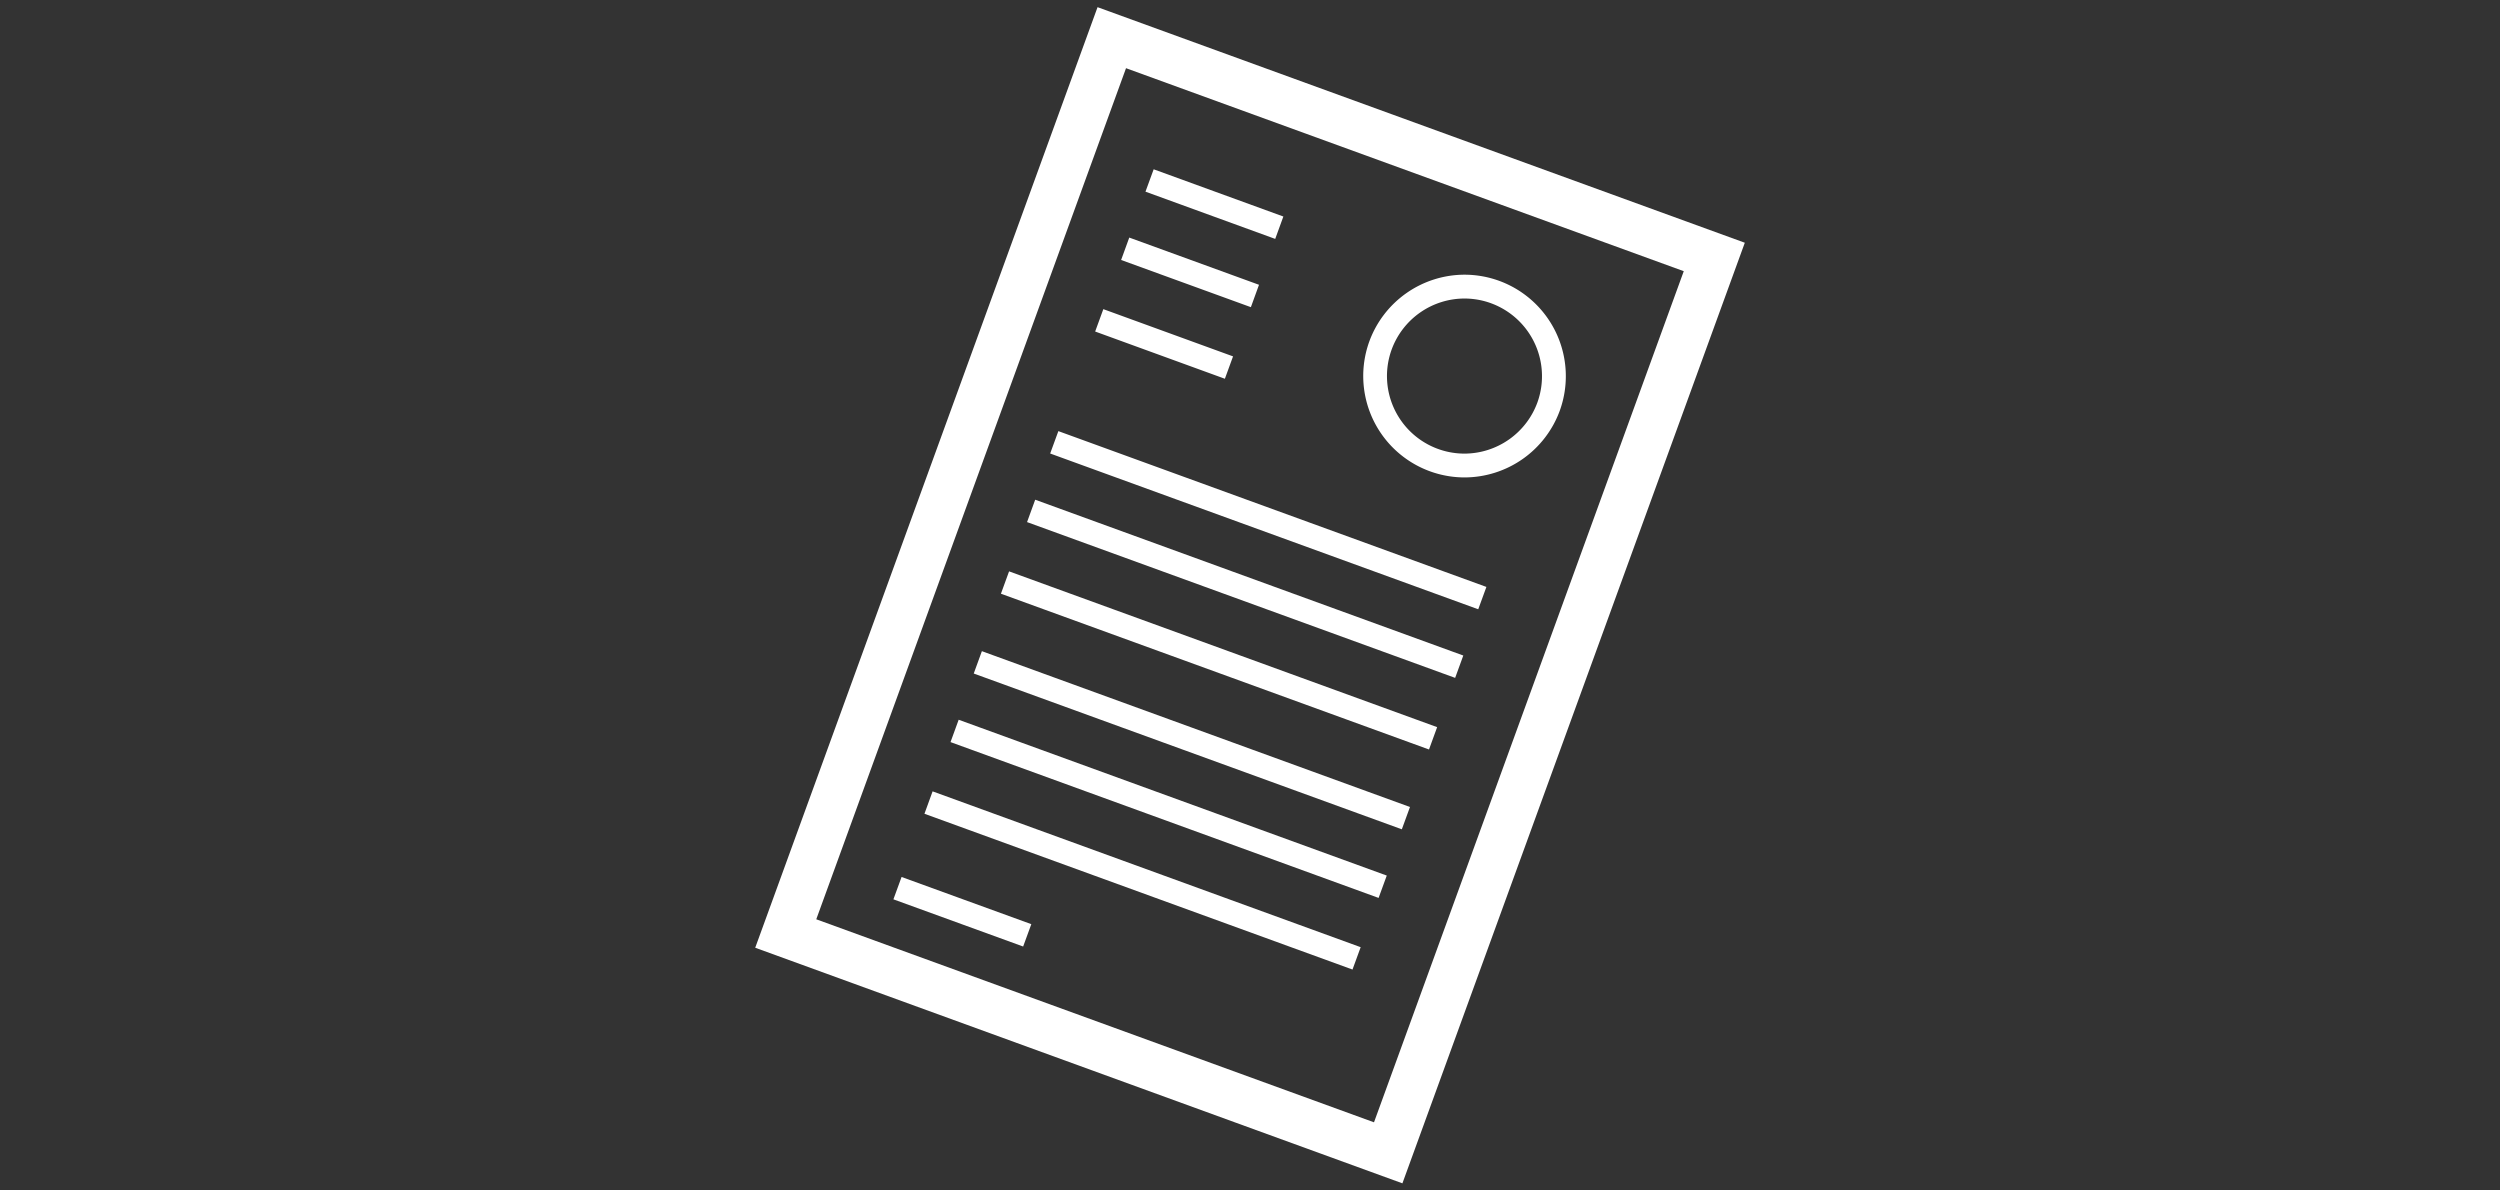
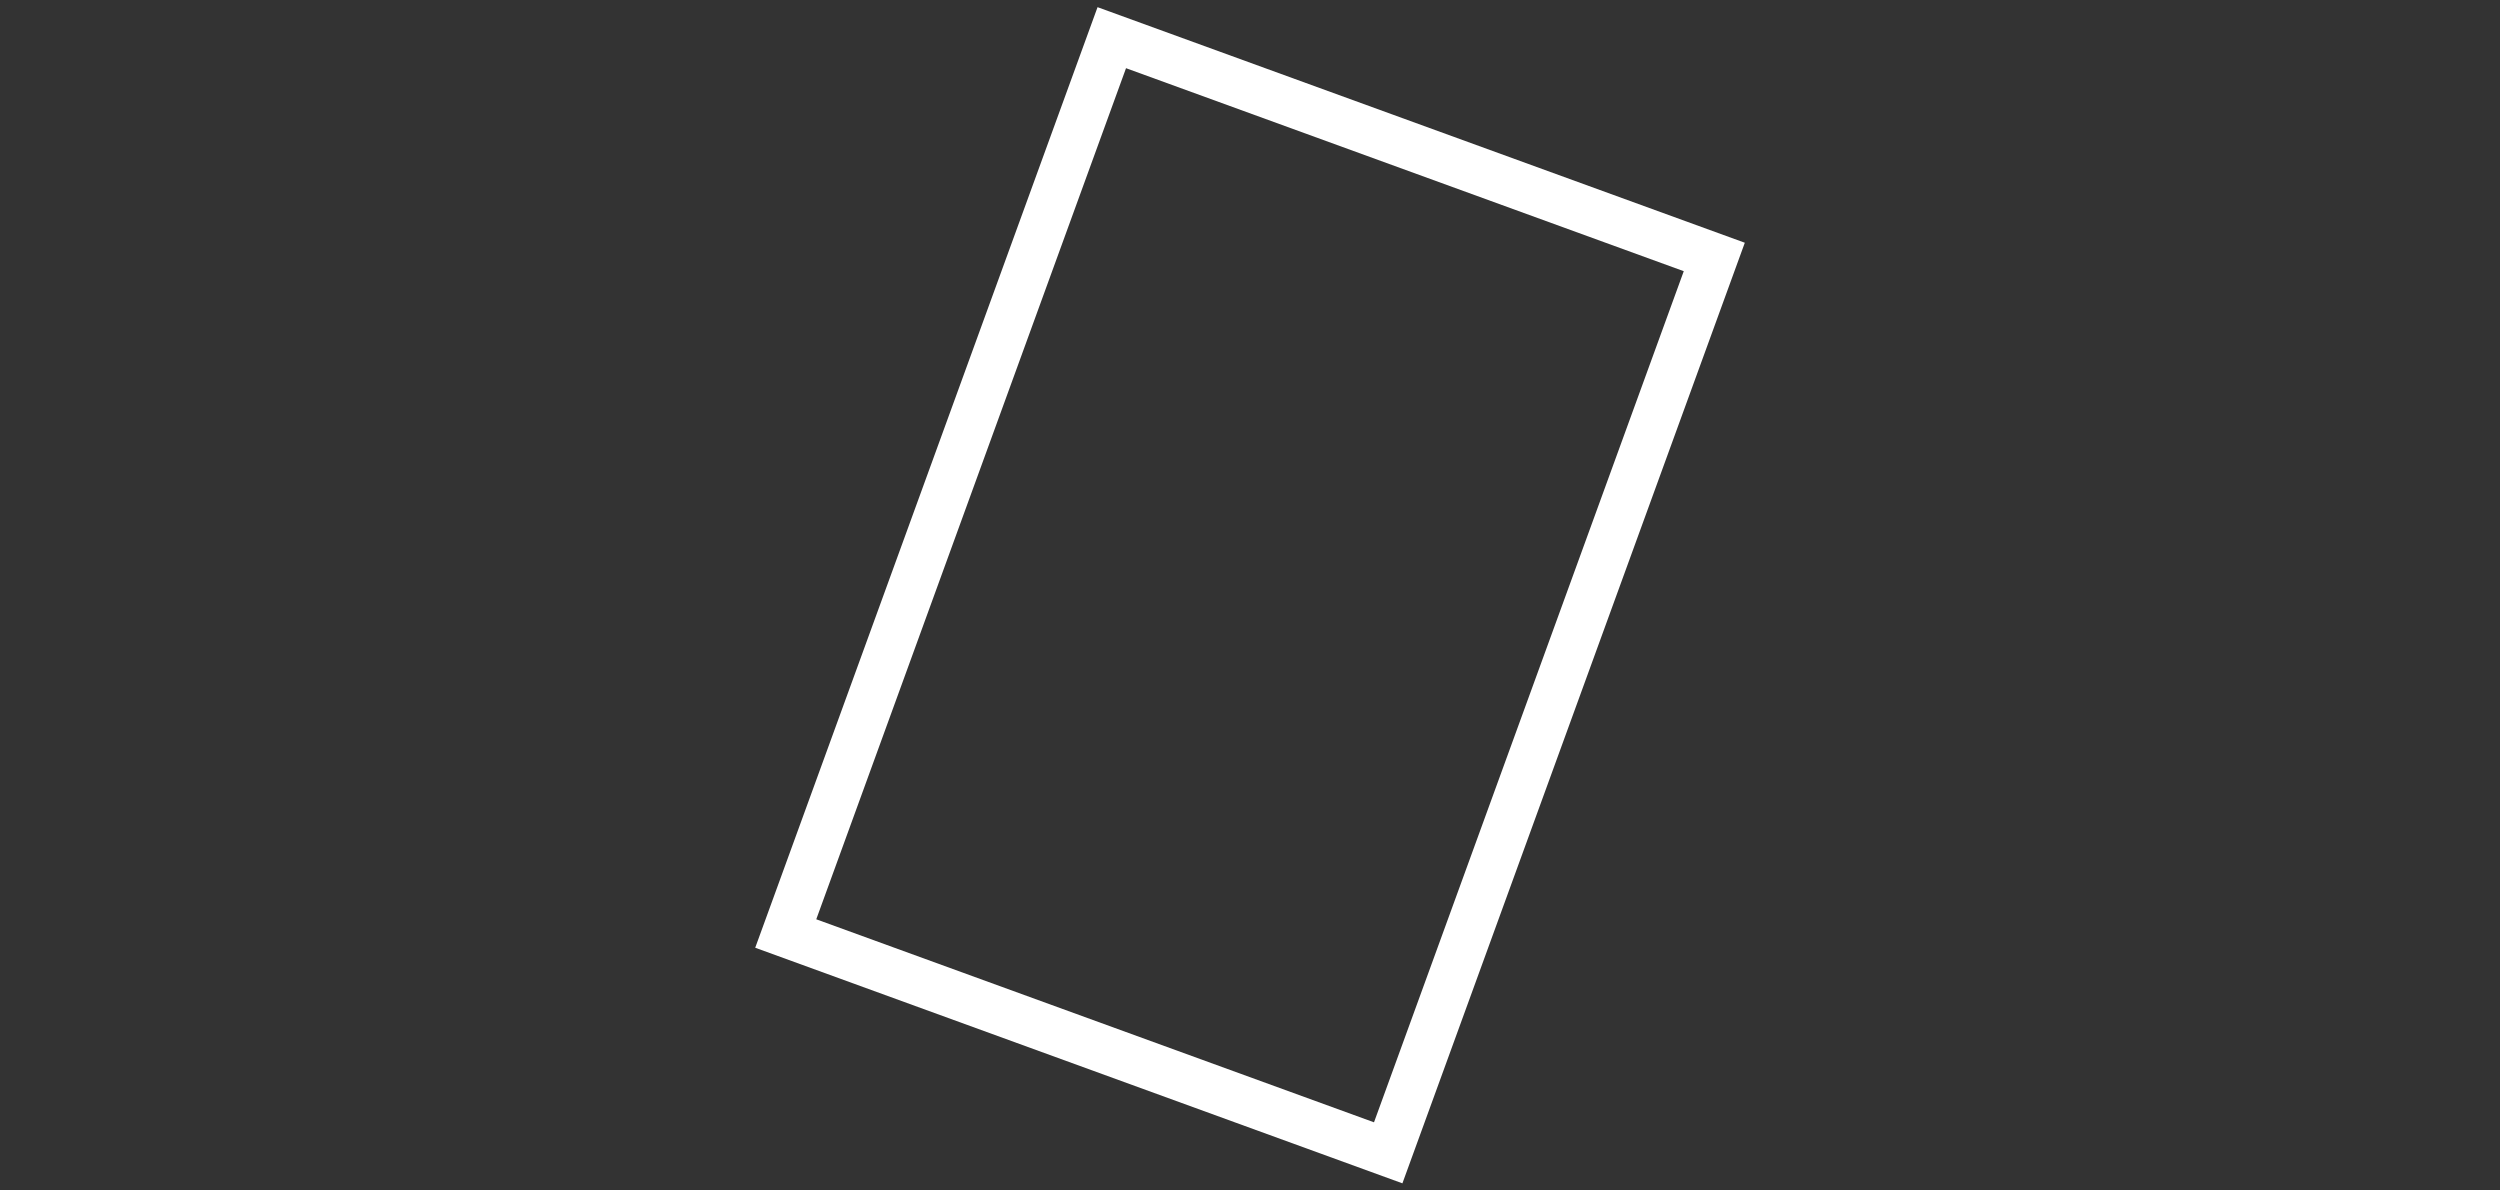
<svg xmlns="http://www.w3.org/2000/svg" width="105" height="50" viewBox="-31.719 -0.301 105 50">
  <rect x="-31.719" y="-0.301" width="105" height="50" fill="#333333" stroke="none" />
  <path fill="#FFF" d="M14.378 0L0 39.504l27.182 9.895L41.563 9.894 14.378 0zm11.611 46.836L2.564 38.309l13.01-35.746 23.425 8.526-13.01 35.747z" />
-   <path fill="#FFF" d="M31.246 11.494a4.257 4.257 0 0 0-1.453-.258 4.27 4.27 0 0 0-4 2.801 4.26 4.26 0 0 0 3.998 5.714 4.27 4.27 0 0 0 4-2.801 4.263 4.263 0 0 0-2.545-5.456zm1.604 5.114a3.272 3.272 0 0 1-3.061 2.143 3.258 3.258 0 0 1-3.059-4.371 3.265 3.265 0 0 1 3.062-2.143 3.261 3.261 0 0 1 3.058 4.371zm-2.483 8.681l-17.979-6.543.344-.94L30.71 24.35l-.343.939zm-.97 2.881l-17.98-6.543.342-.94 17.98 6.544-.342.939zm-1.098 3.008L10.32 24.635l.342-.939 17.979 6.543-.342.939zM16.735 6.809l5.447 1.984-.342.94-5.449-1.984.344-.94zM15.71 9.677l5.449 1.983-.341.94-5.45-1.982.342-.941zm-1.089 3.006l5.448 1.984-.343.94-5.448-1.984.343-.94zM27.158 34.53l-17.98-6.543.342-.939 17.98 6.545-.342.937zm-.976 2.882L8.203 30.867l.342-.939 17.98 6.545-.343.939zm-1.096 3.008L7.108 33.877l.342-.941 17.979 6.545-.343.939zm-13.833-.967l-5.449-1.982.343-.939 5.449 1.982-.343.939z" />
</svg>